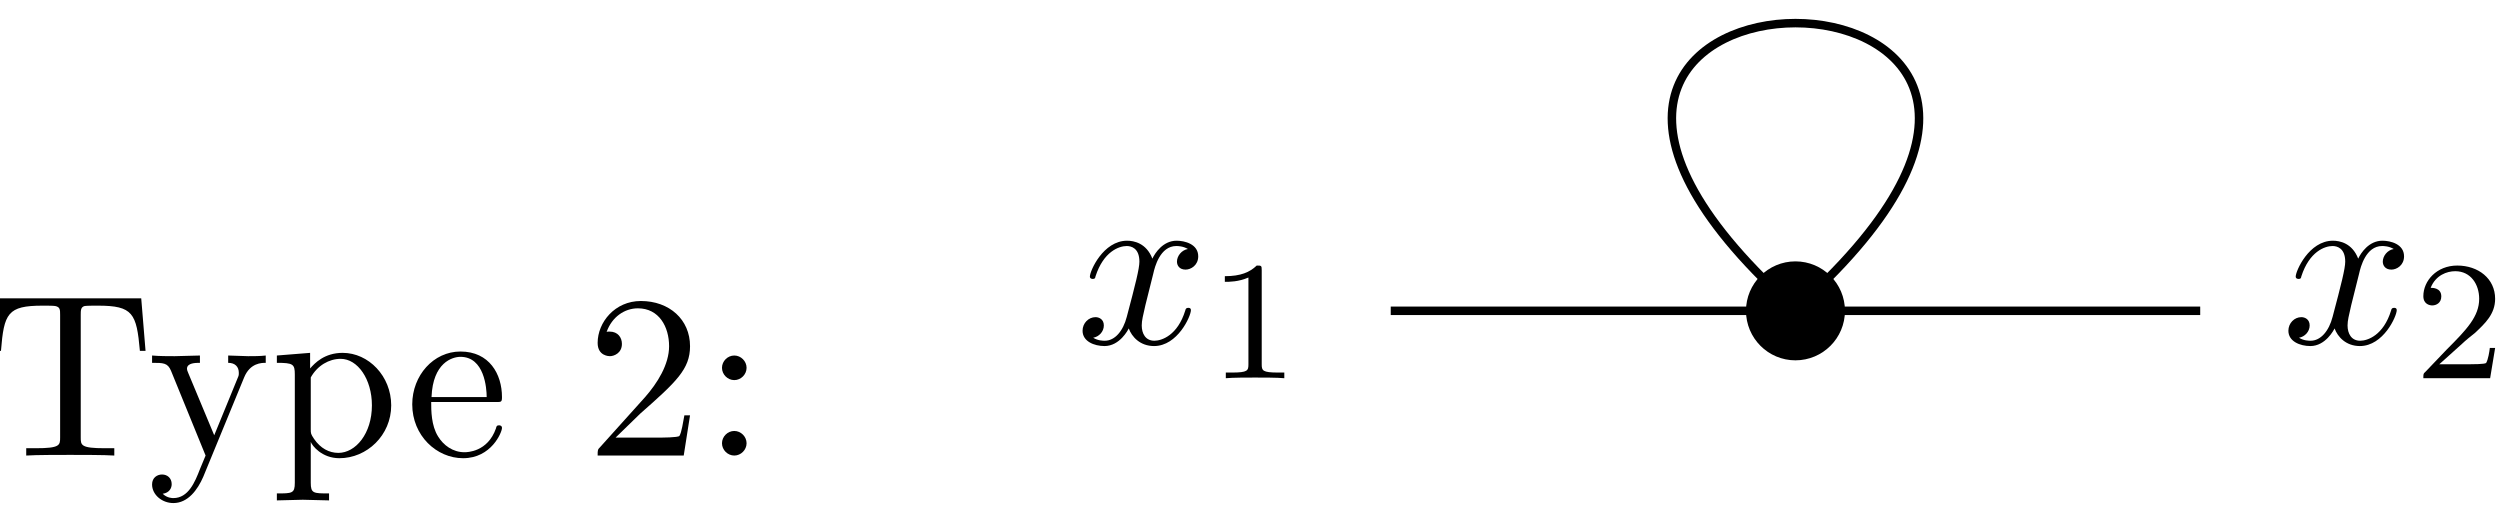
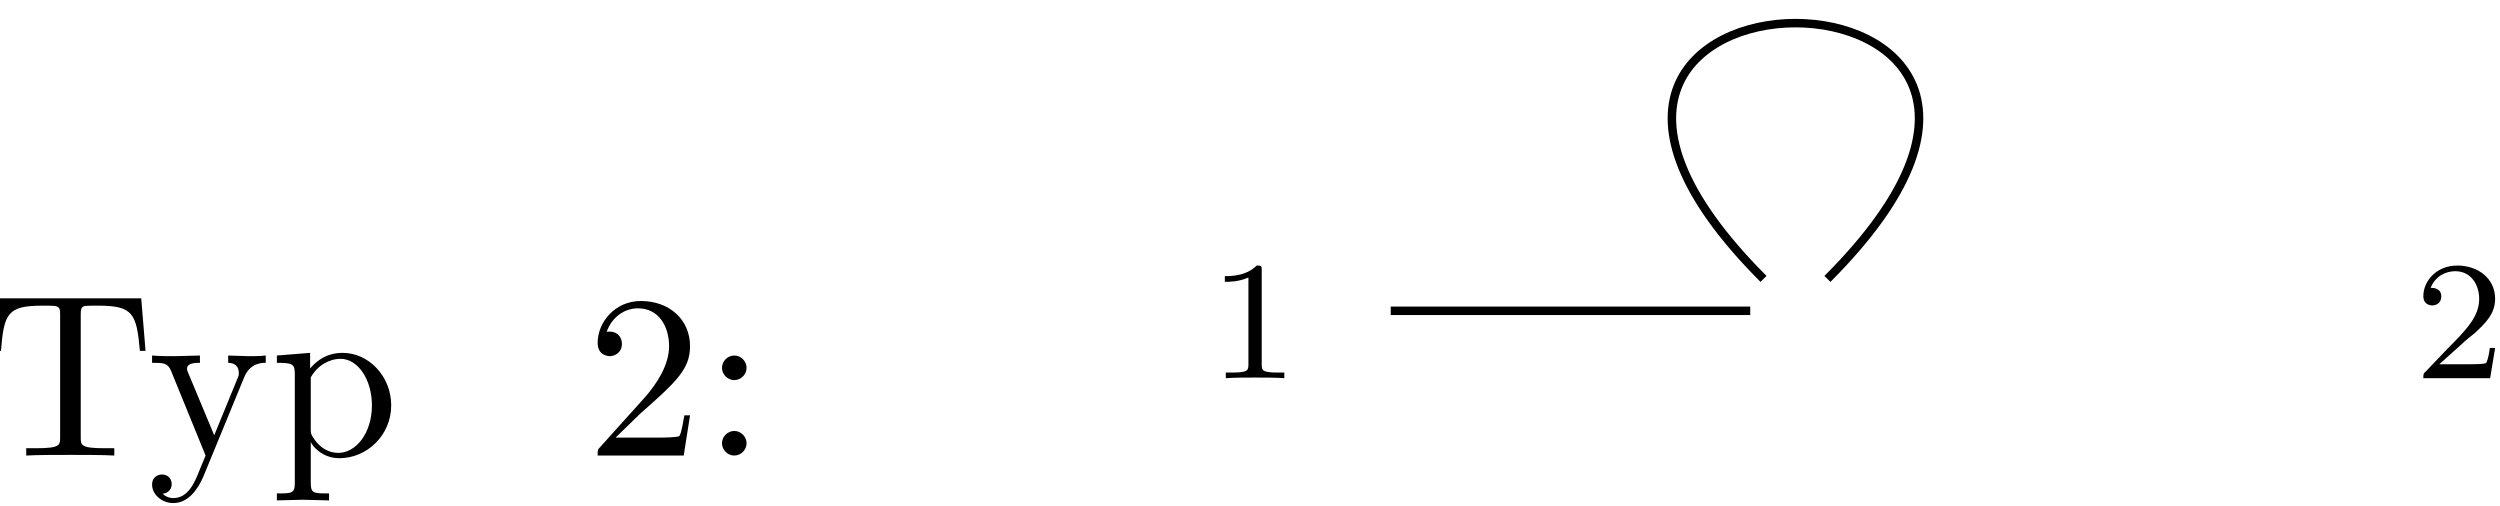
<svg xmlns="http://www.w3.org/2000/svg" xmlns:xlink="http://www.w3.org/1999/xlink" width="117.54pt" height="23.77pt" viewBox="0 0 117.54 23.77" version="1.2">
  <defs>
    <g>
      <symbol overflow="visible" id="glyph0-0">
        <path style="stroke:none;" d="" />
      </symbol>
      <symbol overflow="visible" id="glyph0-1">
        <path style="stroke:none;" d="M 7.469 -4.922 L 7.266 -7.391 L 0.594 -7.391 L 0.391 -4.922 L 0.672 -4.922 C 0.812 -6.688 0.984 -7.047 2.625 -7.047 C 2.828 -7.047 3.109 -7.047 3.219 -7.031 C 3.453 -6.984 3.453 -6.859 3.453 -6.609 L 3.453 -0.859 C 3.453 -0.484 3.453 -0.344 2.297 -0.344 L 1.859 -0.344 L 1.859 0 C 2.312 -0.031 3.422 -0.031 3.922 -0.031 C 4.422 -0.031 5.547 -0.031 6 0 L 6 -0.344 L 5.562 -0.344 C 4.422 -0.344 4.422 -0.484 4.422 -0.859 L 4.422 -6.609 C 4.422 -6.828 4.422 -6.984 4.609 -7.031 C 4.734 -7.047 5.031 -7.047 5.234 -7.047 C 6.875 -7.047 7.047 -6.688 7.203 -4.922 Z M 7.469 -4.922 " />
      </symbol>
      <symbol overflow="visible" id="glyph0-2">
        <path style="stroke:none;" d="M 5.547 -4.359 L 5.547 -4.703 C 5.297 -4.672 4.969 -4.672 4.719 -4.672 L 3.781 -4.703 L 3.781 -4.359 C 4.109 -4.359 4.281 -4.172 4.281 -3.891 C 4.281 -3.781 4.281 -3.766 4.219 -3.625 L 3.125 -0.953 L 1.906 -3.875 C 1.859 -3.984 1.844 -4.031 1.844 -4.078 C 1.844 -4.359 2.25 -4.359 2.453 -4.359 L 2.453 -4.703 L 1.266 -4.672 C 0.969 -4.672 0.531 -4.672 0.203 -4.703 L 0.203 -4.359 C 0.734 -4.359 0.938 -4.359 1.094 -3.984 L 2.719 0 L 2.453 0.641 C 2.219 1.25 1.906 2 1.203 2 C 1.156 2 0.906 2 0.703 1.797 C 1.031 1.75 1.125 1.516 1.125 1.344 C 1.125 1.062 0.922 0.891 0.672 0.891 C 0.453 0.891 0.203 1.031 0.203 1.359 C 0.203 1.844 0.672 2.234 1.203 2.234 C 1.891 2.234 2.344 1.609 2.609 1 L 4.531 -3.672 C 4.812 -4.359 5.359 -4.359 5.547 -4.359 Z M 5.547 -4.359 " />
      </symbol>
      <symbol overflow="visible" id="glyph0-3">
        <path style="stroke:none;" d="M 5.688 -2.359 C 5.688 -3.734 4.625 -4.828 3.406 -4.828 C 2.547 -4.828 2.094 -4.344 1.875 -4.094 L 1.875 -4.828 L 0.312 -4.703 L 0.312 -4.359 C 1.078 -4.359 1.156 -4.297 1.156 -3.812 L 1.156 1.281 C 1.156 1.781 1.031 1.781 0.312 1.781 L 0.312 2.109 L 1.531 2.078 L 2.766 2.109 L 2.766 1.781 C 2.031 1.781 1.906 1.781 1.906 1.281 L 1.906 -0.641 C 1.969 -0.469 2.422 0.125 3.25 0.125 C 4.547 0.125 5.688 -0.953 5.688 -2.359 Z M 4.781 -2.359 C 4.781 -1.031 4.016 -0.125 3.203 -0.125 C 2.766 -0.125 2.359 -0.344 2.062 -0.781 C 1.906 -1.016 1.906 -1.031 1.906 -1.25 L 1.906 -3.672 C 2.219 -4.234 2.766 -4.547 3.312 -4.547 C 4.109 -4.547 4.781 -3.594 4.781 -2.359 Z M 4.781 -2.359 " />
      </symbol>
      <symbol overflow="visible" id="glyph0-4">
-         <path style="stroke:none;" d="M 4.531 -1.297 C 4.531 -1.406 4.438 -1.422 4.391 -1.422 C 4.281 -1.422 4.266 -1.359 4.25 -1.281 C 3.859 -0.156 2.875 -0.156 2.766 -0.156 C 2.219 -0.156 1.781 -0.484 1.531 -0.891 C 1.203 -1.406 1.203 -2.125 1.203 -2.516 L 4.25 -2.516 C 4.5 -2.516 4.531 -2.516 4.531 -2.75 C 4.531 -3.828 3.938 -4.891 2.578 -4.891 C 1.312 -4.891 0.312 -3.766 0.312 -2.406 C 0.312 -0.938 1.453 0.125 2.703 0.125 C 4.031 0.125 4.531 -1.094 4.531 -1.297 Z M 3.812 -2.75 L 1.219 -2.75 C 1.281 -4.375 2.203 -4.641 2.578 -4.641 C 3.703 -4.641 3.812 -3.172 3.812 -2.75 Z M 3.812 -2.75 " />
-       </symbol>
+         </symbol>
      <symbol overflow="visible" id="glyph0-5">
        <path style="stroke:none;" d="M 4.891 -1.891 L 4.625 -1.891 C 4.562 -1.578 4.5 -1.094 4.391 -0.922 C 4.312 -0.844 3.594 -0.844 3.344 -0.844 L 1.391 -0.844 L 2.547 -1.969 C 4.25 -3.469 4.891 -4.062 4.891 -5.141 C 4.891 -6.391 3.922 -7.266 2.578 -7.266 C 1.359 -7.266 0.547 -6.266 0.547 -5.297 C 0.547 -4.672 1.094 -4.672 1.125 -4.672 C 1.312 -4.672 1.688 -4.812 1.688 -5.25 C 1.688 -5.547 1.5 -5.828 1.109 -5.828 C 1.031 -5.828 1 -5.828 0.969 -5.812 C 1.219 -6.516 1.812 -6.922 2.438 -6.922 C 3.438 -6.922 3.906 -6.047 3.906 -5.141 C 3.906 -4.281 3.359 -3.406 2.766 -2.734 L 0.672 -0.406 C 0.547 -0.281 0.547 -0.266 0.547 0 L 4.594 0 Z M 4.891 -1.891 " />
      </symbol>
      <symbol overflow="visible" id="glyph0-6">
        <path style="stroke:none;" d="M 2.094 -4.125 C 2.094 -4.438 1.828 -4.703 1.516 -4.703 C 1.203 -4.703 0.938 -4.438 0.938 -4.125 C 0.938 -3.812 1.203 -3.547 1.516 -3.547 C 1.828 -3.547 2.094 -3.812 2.094 -4.125 Z M 2.094 -0.578 C 2.094 -0.891 1.828 -1.156 1.516 -1.156 C 1.203 -1.156 0.938 -0.891 0.938 -0.578 C 0.938 -0.266 1.203 0 1.516 0 C 1.828 0 2.094 -0.266 2.094 -0.578 Z M 2.094 -0.578 " />
      </symbol>
      <symbol overflow="visible" id="glyph1-0">
        <path style="stroke:none;" d="" />
      </symbol>
      <symbol overflow="visible" id="glyph1-1">
-         <path style="stroke:none;" d="M 5.406 -1.562 C 5.406 -1.672 5.312 -1.672 5.281 -1.672 C 5.188 -1.672 5.156 -1.625 5.141 -1.547 C 4.781 -0.375 4.031 -0.125 3.688 -0.125 C 3.266 -0.125 3.094 -0.469 3.094 -0.844 C 3.094 -1.078 3.156 -1.312 3.266 -1.797 L 3.641 -3.297 C 3.703 -3.578 3.953 -4.578 4.719 -4.578 C 4.781 -4.578 5.031 -4.578 5.266 -4.438 C 4.969 -4.391 4.75 -4.109 4.75 -3.844 C 4.75 -3.672 4.859 -3.469 5.156 -3.469 C 5.406 -3.469 5.75 -3.672 5.75 -4.094 C 5.75 -4.672 5.109 -4.828 4.734 -4.828 C 4.094 -4.828 3.719 -4.25 3.594 -3.984 C 3.312 -4.719 2.719 -4.828 2.406 -4.828 C 1.281 -4.828 0.656 -3.406 0.656 -3.141 C 0.656 -3.031 0.781 -3.031 0.781 -3.031 C 0.875 -3.031 0.906 -3.047 0.922 -3.156 C 1.297 -4.312 2.016 -4.578 2.391 -4.578 C 2.594 -4.578 2.984 -4.484 2.984 -3.844 C 2.984 -3.516 2.797 -2.781 2.391 -1.25 C 2.219 -0.578 1.828 -0.125 1.359 -0.125 C 1.281 -0.125 1.031 -0.125 0.812 -0.266 C 1.078 -0.312 1.312 -0.547 1.312 -0.844 C 1.312 -1.141 1.078 -1.234 0.922 -1.234 C 0.594 -1.234 0.312 -0.953 0.312 -0.594 C 0.312 -0.094 0.859 0.125 1.344 0.125 C 2.062 0.125 2.453 -0.641 2.484 -0.703 C 2.625 -0.312 3.016 0.125 3.672 0.125 C 4.781 0.125 5.406 -1.281 5.406 -1.562 Z M 5.406 -1.562 " />
-       </symbol>
+         </symbol>
      <symbol overflow="visible" id="glyph2-0">
        <path style="stroke:none;" d="" />
      </symbol>
      <symbol overflow="visible" id="glyph2-1">
        <path style="stroke:none;" d="M 3.562 0 L 3.562 -0.266 L 3.281 -0.266 C 2.531 -0.266 2.5 -0.359 2.5 -0.656 L 2.5 -5.078 C 2.5 -5.297 2.484 -5.297 2.266 -5.297 C 1.938 -4.984 1.516 -4.797 0.766 -4.797 L 0.766 -4.531 C 0.984 -4.531 1.406 -4.531 1.875 -4.734 L 1.875 -0.656 C 1.875 -0.359 1.844 -0.266 1.094 -0.266 L 0.812 -0.266 L 0.812 0 C 1.141 -0.031 1.828 -0.031 2.188 -0.031 C 2.547 -0.031 3.234 -0.031 3.562 0 Z M 3.562 0 " />
      </symbol>
      <symbol overflow="visible" id="glyph2-2">
        <path style="stroke:none;" d="M 3.797 -1.422 L 3.547 -1.422 C 3.531 -1.266 3.469 -0.875 3.375 -0.719 C 3.328 -0.656 2.719 -0.656 2.594 -0.656 L 1.172 -0.656 L 2.25 -1.625 C 2.375 -1.75 2.703 -2.016 2.844 -2.125 C 3.328 -2.578 3.797 -3.016 3.797 -3.734 C 3.797 -4.688 3 -5.297 2.016 -5.297 C 1.047 -5.297 0.422 -4.578 0.422 -3.859 C 0.422 -3.469 0.734 -3.422 0.844 -3.422 C 1.016 -3.422 1.266 -3.531 1.266 -3.844 C 1.266 -4.25 0.859 -4.25 0.766 -4.25 C 1 -4.844 1.531 -5.031 1.922 -5.031 C 2.656 -5.031 3.047 -4.406 3.047 -3.734 C 3.047 -2.906 2.469 -2.297 1.516 -1.344 L 0.516 -0.297 C 0.422 -0.219 0.422 -0.203 0.422 0 L 3.562 0 Z M 3.797 -1.422 " />
      </symbol>
    </g>
    <clipPath id="clip1">
      <path d="M 7 16 L 19 16 L 19 23.656 L 7 23.656 Z M 7 16 " />
    </clipPath>
    <clipPath id="clip2">
      <path d="M 113 12 L 117.309 12 L 117.309 18 L 113 18 Z M 113 12 " />
    </clipPath>
  </defs>
  <g id="surface1">
    <g style="fill:rgb(0%,0%,0%);fill-opacity:1;">
      <use xlink:href="#glyph0-1" x="-0.626" y="21.418" />
    </g>
    <g clip-path="url(#clip1)" clip-rule="nonzero">
      <g style="fill:rgb(0%,0%,0%);fill-opacity:1;">
        <use xlink:href="#glyph0-2" x="6.947" y="21.418" />
        <use xlink:href="#glyph0-3" x="12.705" y="21.418" />
      </g>
    </g>
    <g style="fill:rgb(0%,0%,0%);fill-opacity:1;">
      <use xlink:href="#glyph0-4" x="19.07" y="21.418" />
    </g>
    <g style="fill:rgb(0%,0%,0%);fill-opacity:1;">
      <use xlink:href="#glyph0-5" x="27.552" y="21.418" />
      <use xlink:href="#glyph0-6" x="33.007" y="21.418" />
    </g>
    <g style="fill:rgb(0%,0%,0%);fill-opacity:1;">
      <use xlink:href="#glyph1-1" x="50.586" y="16.145" />
    </g>
    <g style="fill:rgb(0%,0%,0%);fill-opacity:1;">
      <use xlink:href="#glyph2-1" x="56.821" y="17.782" />
    </g>
-     <path style="fill-rule:nonzero;fill:rgb(0%,0%,0%);fill-opacity:1;stroke-width:0.399;stroke-linecap:butt;stroke-linejoin:miter;stroke:rgb(0%,0%,0%);stroke-opacity:1;stroke-miterlimit:10;" d="M 30.474 0.002 C 30.474 1.174 29.521 2.127 28.345 2.127 C 27.173 2.127 26.22 1.174 26.22 0.002 C 26.22 -1.174 27.173 -2.127 28.345 -2.127 C 29.521 -2.127 30.474 -1.174 30.474 0.002 Z M 30.474 0.002 " transform="matrix(1,0,0,-1,56.069,14.615)" />
    <path style="fill:none;stroke-width:0.399;stroke-linecap:butt;stroke-linejoin:miter;stroke:rgb(0%,0%,0%);stroke-opacity:1;stroke-miterlimit:10;" d="M 9.318 0.002 L 26.22 0.002 " transform="matrix(1,0,0,-1,56.069,14.615)" />
    <path style="fill:none;stroke-width:0.399;stroke-linecap:butt;stroke-linejoin:miter;stroke:rgb(0%,0%,0%);stroke-opacity:1;stroke-miterlimit:10;" d="M 26.845 1.502 C 10.81 17.537 45.884 17.537 29.849 1.502 " transform="matrix(1,0,0,-1,56.069,14.615)" />
    <g style="fill:rgb(0%,0%,0%);fill-opacity:1;">
      <use xlink:href="#glyph1-1" x="107.279" y="16.145" />
    </g>
    <g clip-path="url(#clip2)" clip-rule="nonzero">
      <g style="fill:rgb(0%,0%,0%);fill-opacity:1;">
        <use xlink:href="#glyph2-2" x="113.514" y="17.782" />
      </g>
    </g>
-     <path style="fill:none;stroke-width:0.399;stroke-linecap:butt;stroke-linejoin:miter;stroke:rgb(0%,0%,0%);stroke-opacity:1;stroke-miterlimit:10;" d="M 30.474 0.002 L 47.376 0.002 " transform="matrix(1,0,0,-1,56.069,14.615)" />
  </g>
</svg>